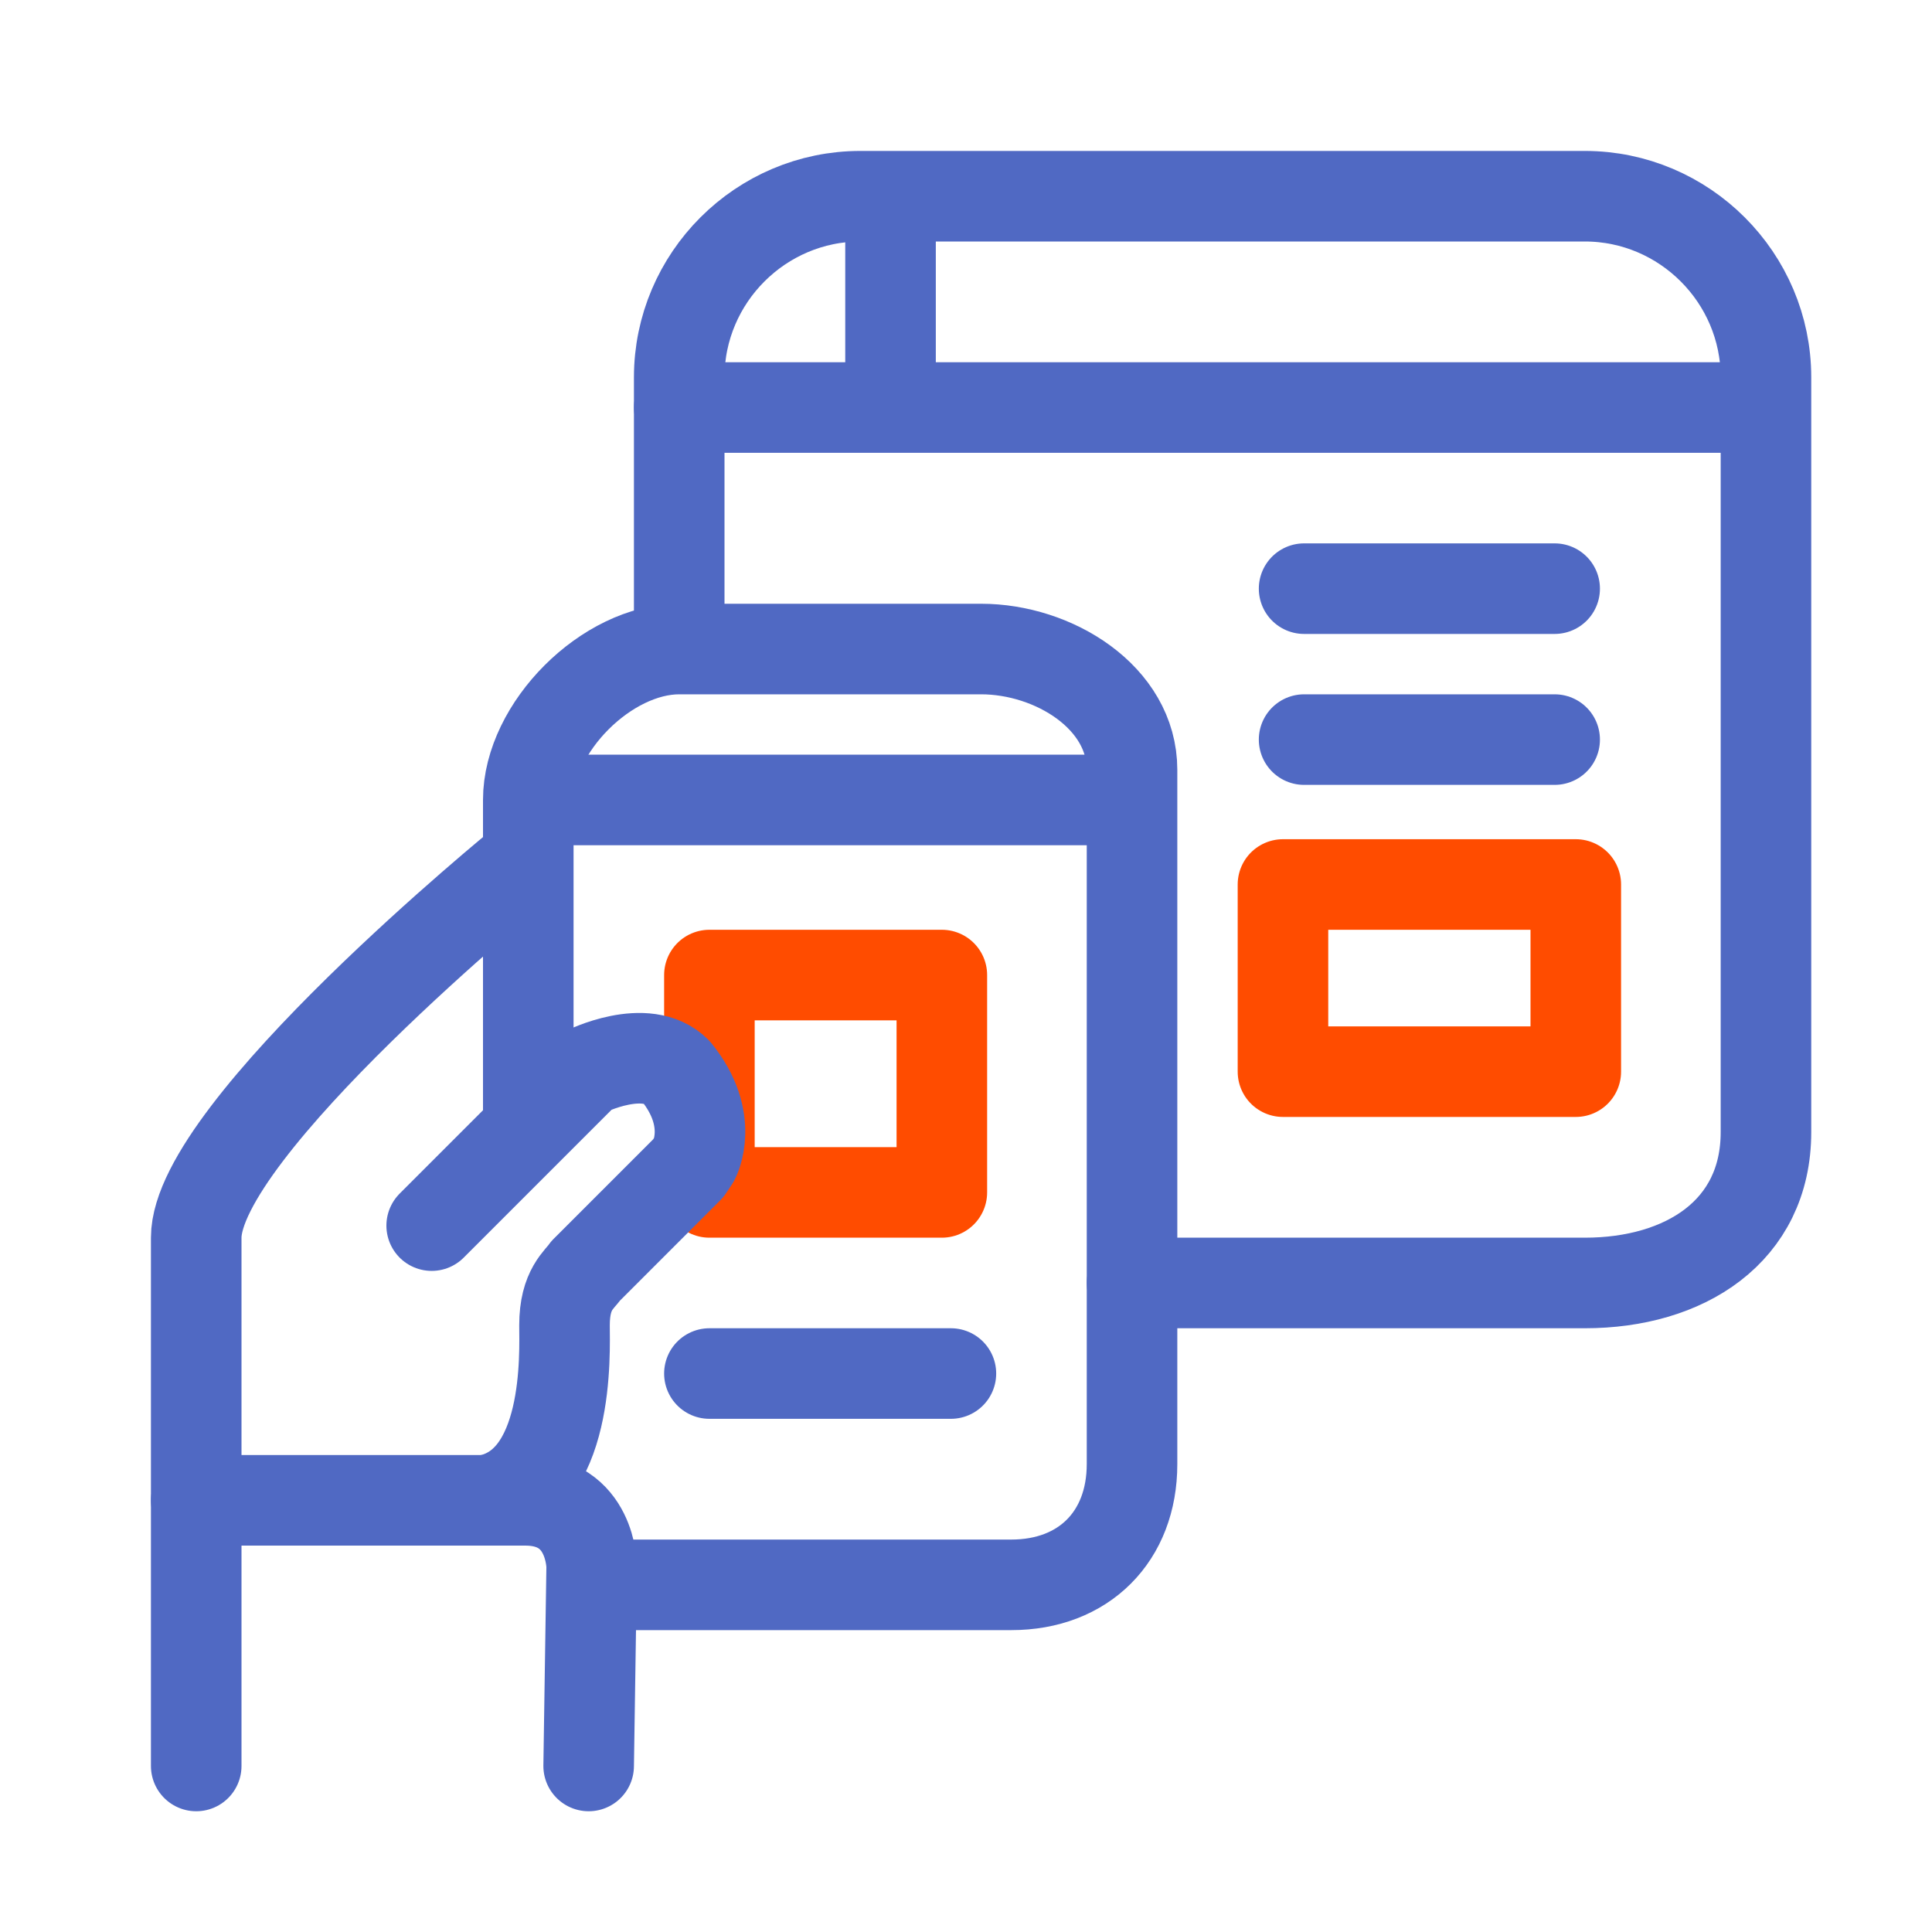
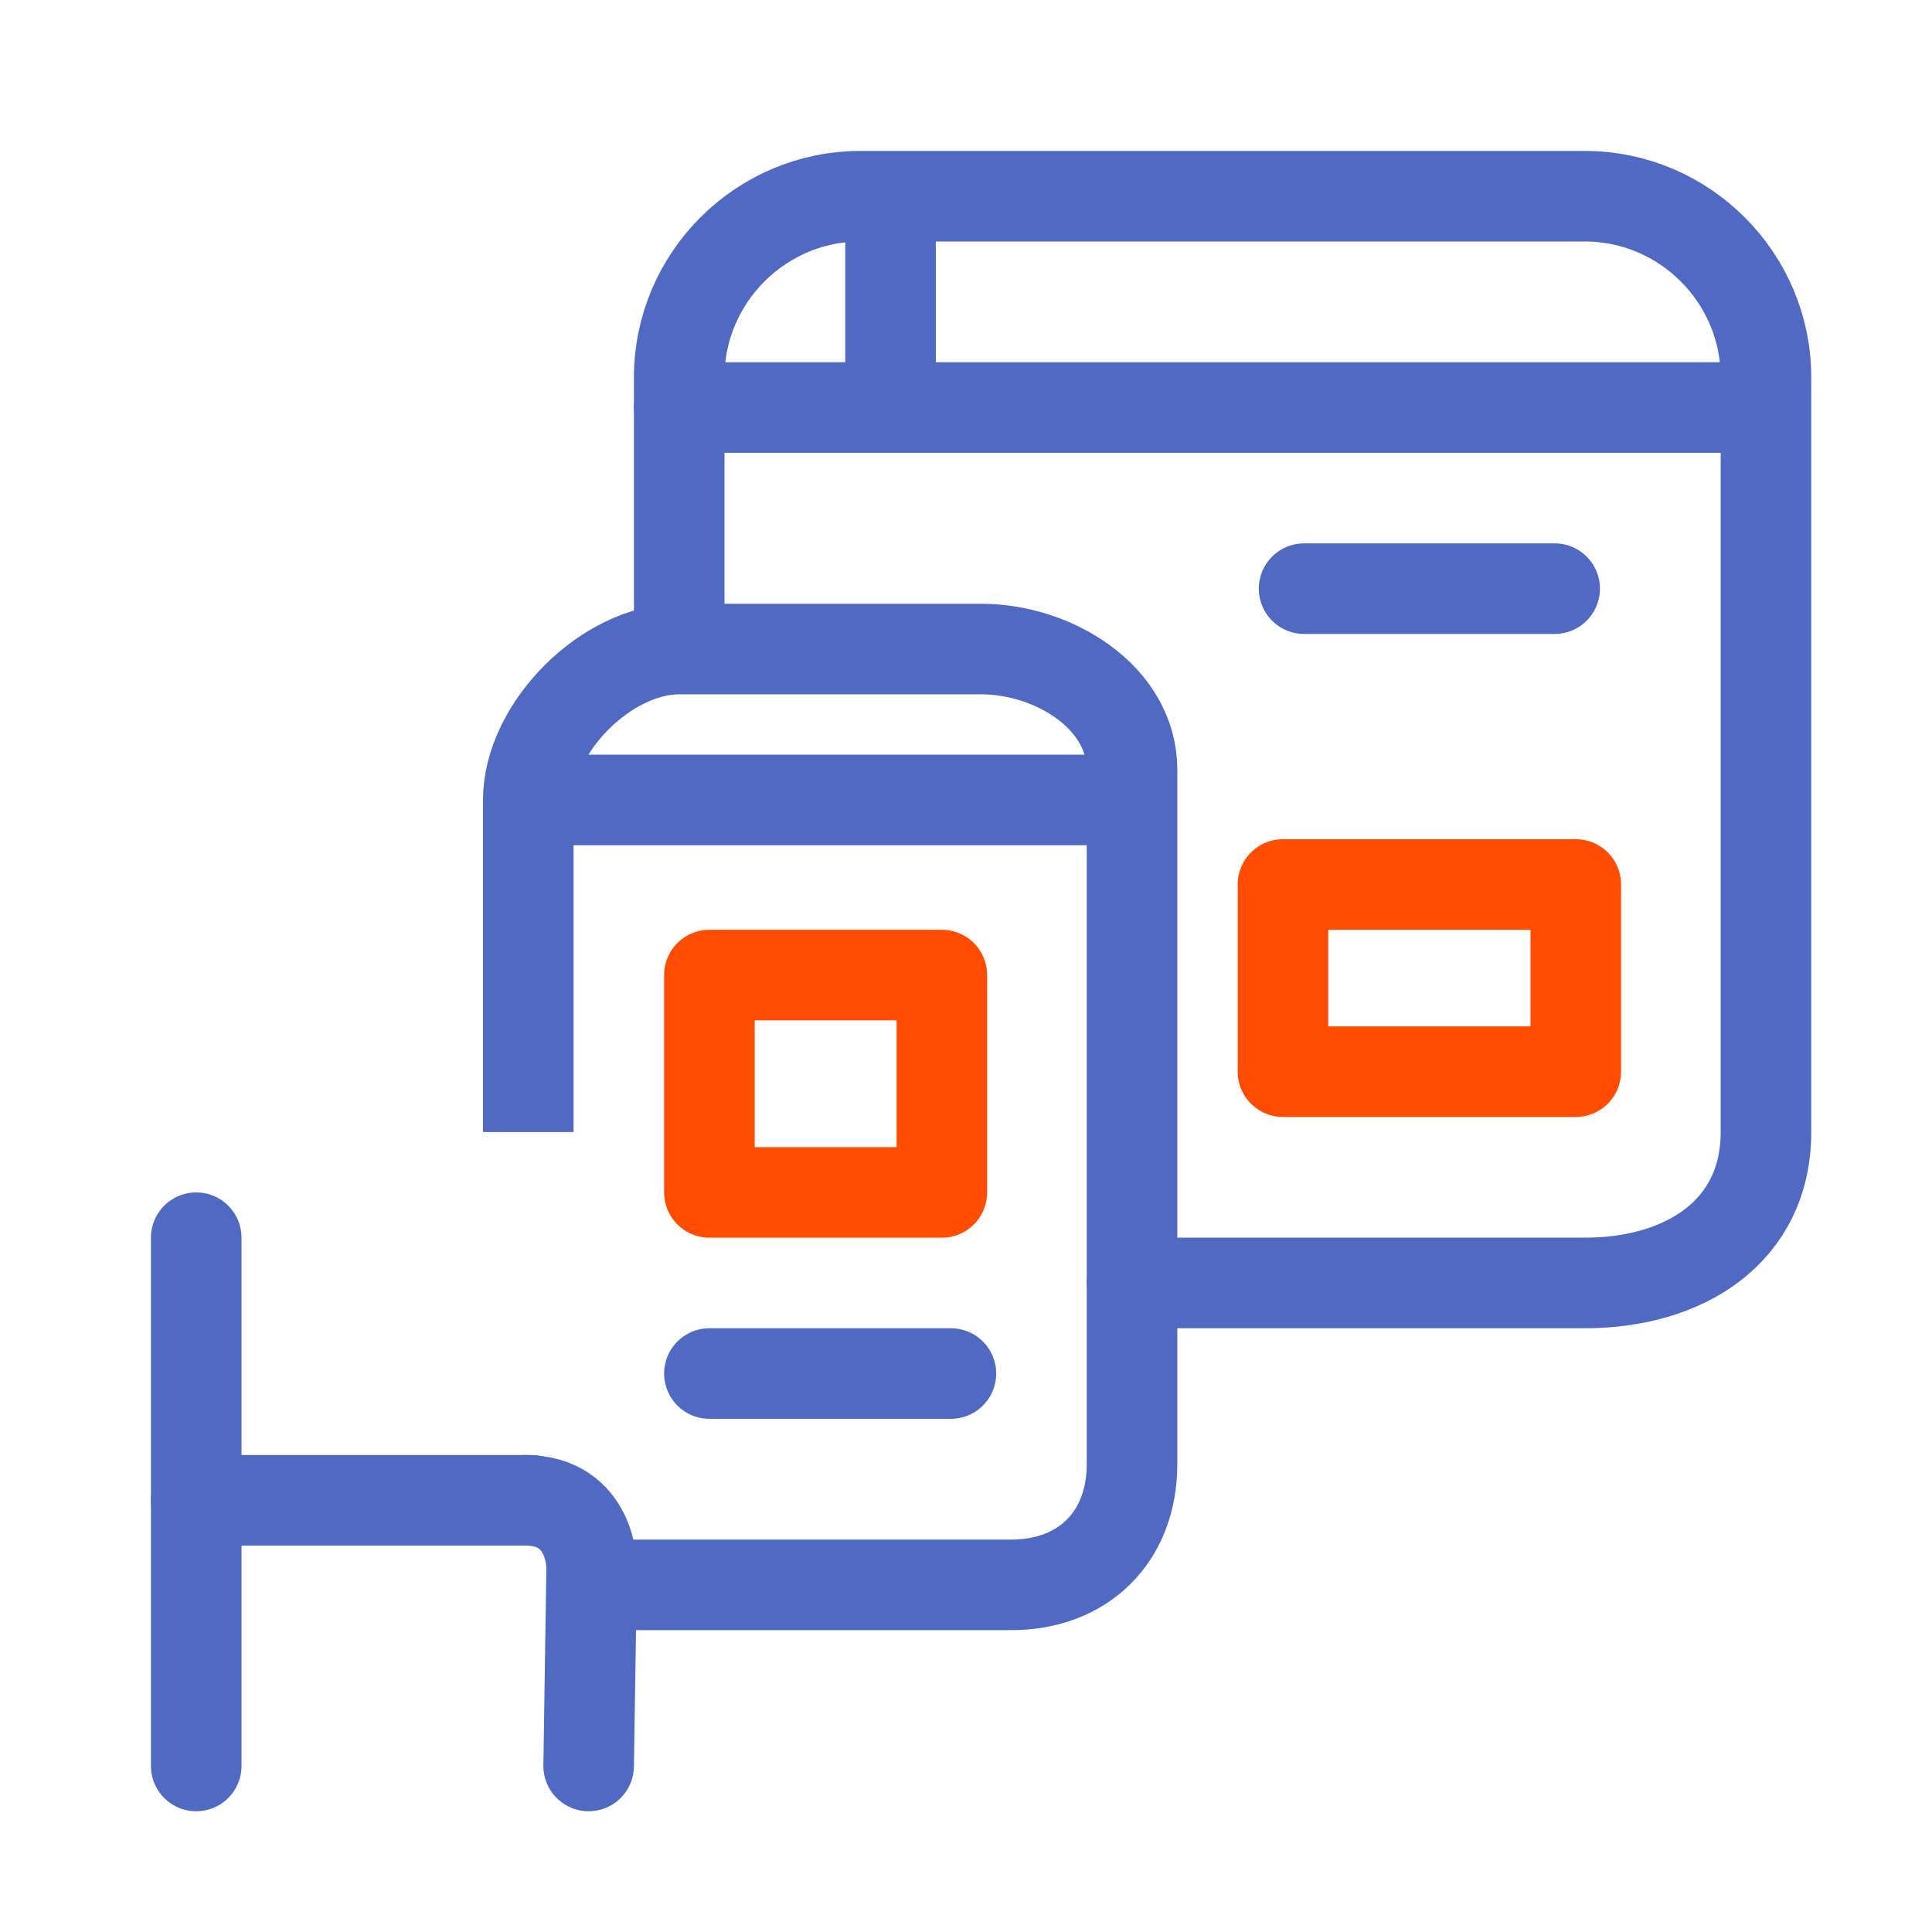
<svg xmlns="http://www.w3.org/2000/svg" class="{{ className is defined ? className }}" width="64" height="64" viewBox="0 0 64 64" fill="none">
  <path d="M22.5 20.5V12.5C22.5 9.2 25.2 6.5 28.5 6.5H52.5C55.8 6.5 58.5 9.2 58.5 12.5V37.5C58.5 40.8 55.8 42.5 52.5 42.5H37.5" class="stroke stroke-dark" stroke="#5069C3" stroke-width="3" stroke-linecap="round" stroke-linejoin="round" />
  <path d="M22.5 13.5H57.5" class="stroke stroke-dark" stroke="#5069C3" stroke-width="3" stroke-linecap="round" stroke-linejoin="round" />
  <path d="M29.5 7.5V12.5" class="stroke stroke-dark" stroke="#5069C3" stroke-width="3" stroke-linecap="round" stroke-linejoin="round" />
  <path d="M52.2 29.3H42.5V35.5H52.2V29.3Z" class="stroke stroke-light" stroke="#FF4C00" stroke-width="3" stroke-linecap="round" stroke-linejoin="round" />
  <path d="M43.2 19.5H51.5" class="stroke stroke-dark" stroke="#5069C3" stroke-width="3" stroke-linecap="round" stroke-linejoin="round" />
-   <path d="M43.2 24.5H51.5" class="stroke stroke-dark" stroke="#5069C3" stroke-width="3" stroke-linecap="round" stroke-linejoin="round" />
  <path d="M31.2 32.3H23.5V39.5H31.2V32.3Z" class="stroke stroke-light" stroke="#FF4C00" stroke-width="3" stroke-linecap="round" stroke-linejoin="round" />
-   <path d="M6.5 58.5C6.5 58.5 6.5 44.3 6.5 41C6.5 37.4 17.3 28.6 17.3 28.6" class="stroke stroke-dark" stroke="#5069C3" stroke-width="3" stroke-linecap="round" stroke-linejoin="round" />
+   <path d="M6.5 58.5C6.5 58.5 6.5 44.3 6.5 41" class="stroke stroke-dark" stroke="#5069C3" stroke-width="3" stroke-linecap="round" stroke-linejoin="round" />
  <path d="M17.5 26.5H37.5" class="stroke stroke-dark" stroke="#5069C3" stroke-width="3" stroke-linejoin="round" />
  <path d="M17.5 37.5V26.5C17.5 24.1 20.1 21.5 22.5 21.5H32.5C34.9 21.5 37.5 23.1 37.5 25.5V48.5C37.5 50.9 35.9 52.5 33.5 52.5H20.5" class="stroke stroke-dark" stroke="#5069C3" stroke-width="3" />
  <path d="M19.5 58.5L19.6 51.9C19.6 51.9 19.6 49.7 17.4 49.7" class="stroke stroke-dark" stroke="#5069C3" stroke-width="3" stroke-linecap="round" stroke-linejoin="round" />
  <path d="M6.5 49.7H17.6" class="stroke stroke-dark" stroke="#5069C3" stroke-width="3" stroke-linecap="round" stroke-linejoin="round" />
-   <path d="M16.1 49.7C18.9 49.2 18.7 44.8 18.7 43.9C18.7 42.7 19.2 42.4 19.4 42.1L22.8 38.7L23 38.4C23 38.4 23.7 37.1 22.4 35.5C21.4 34.5 19.4 35.5 19.4 35.5L16.4 38.5L14.3 40.6" class="stroke stroke-dark" stroke="#5069C3" stroke-width="3" stroke-linecap="round" stroke-linejoin="round" />
  <path d="M23.5 45.5H31.5" class="stroke stroke-dark" stroke="#5069C3" stroke-width="3" stroke-linecap="round" stroke-linejoin="round" />
</svg>